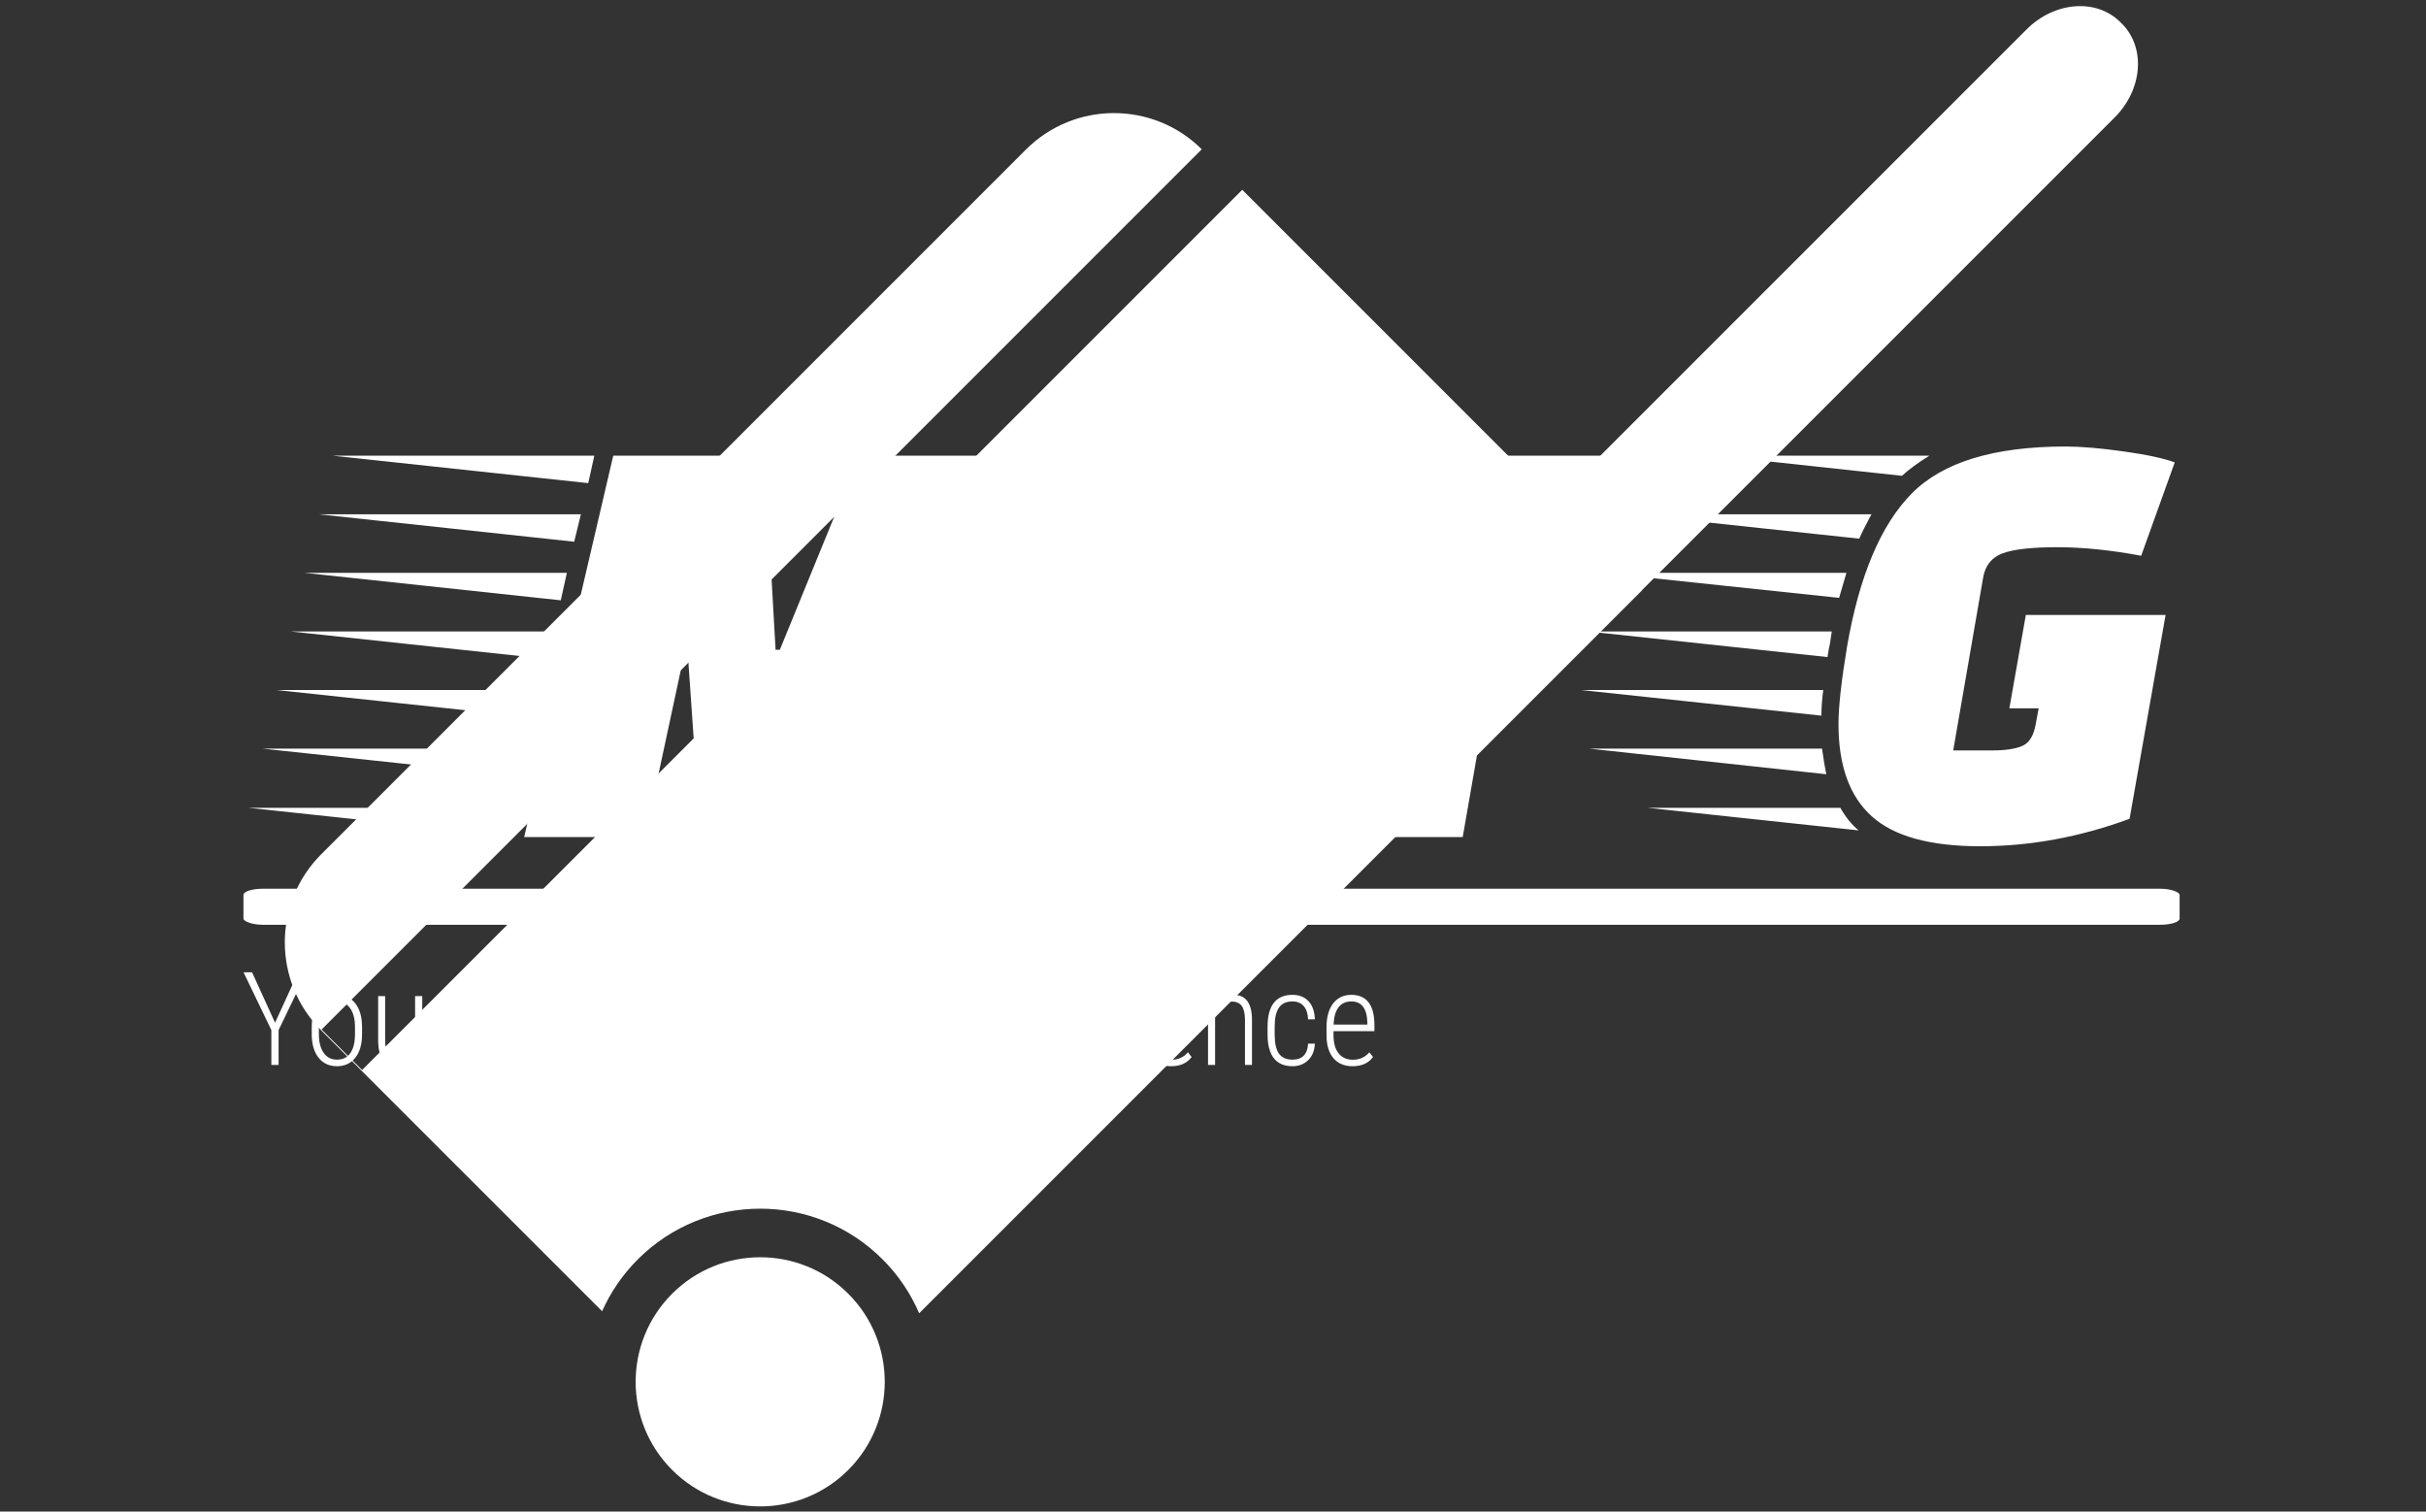
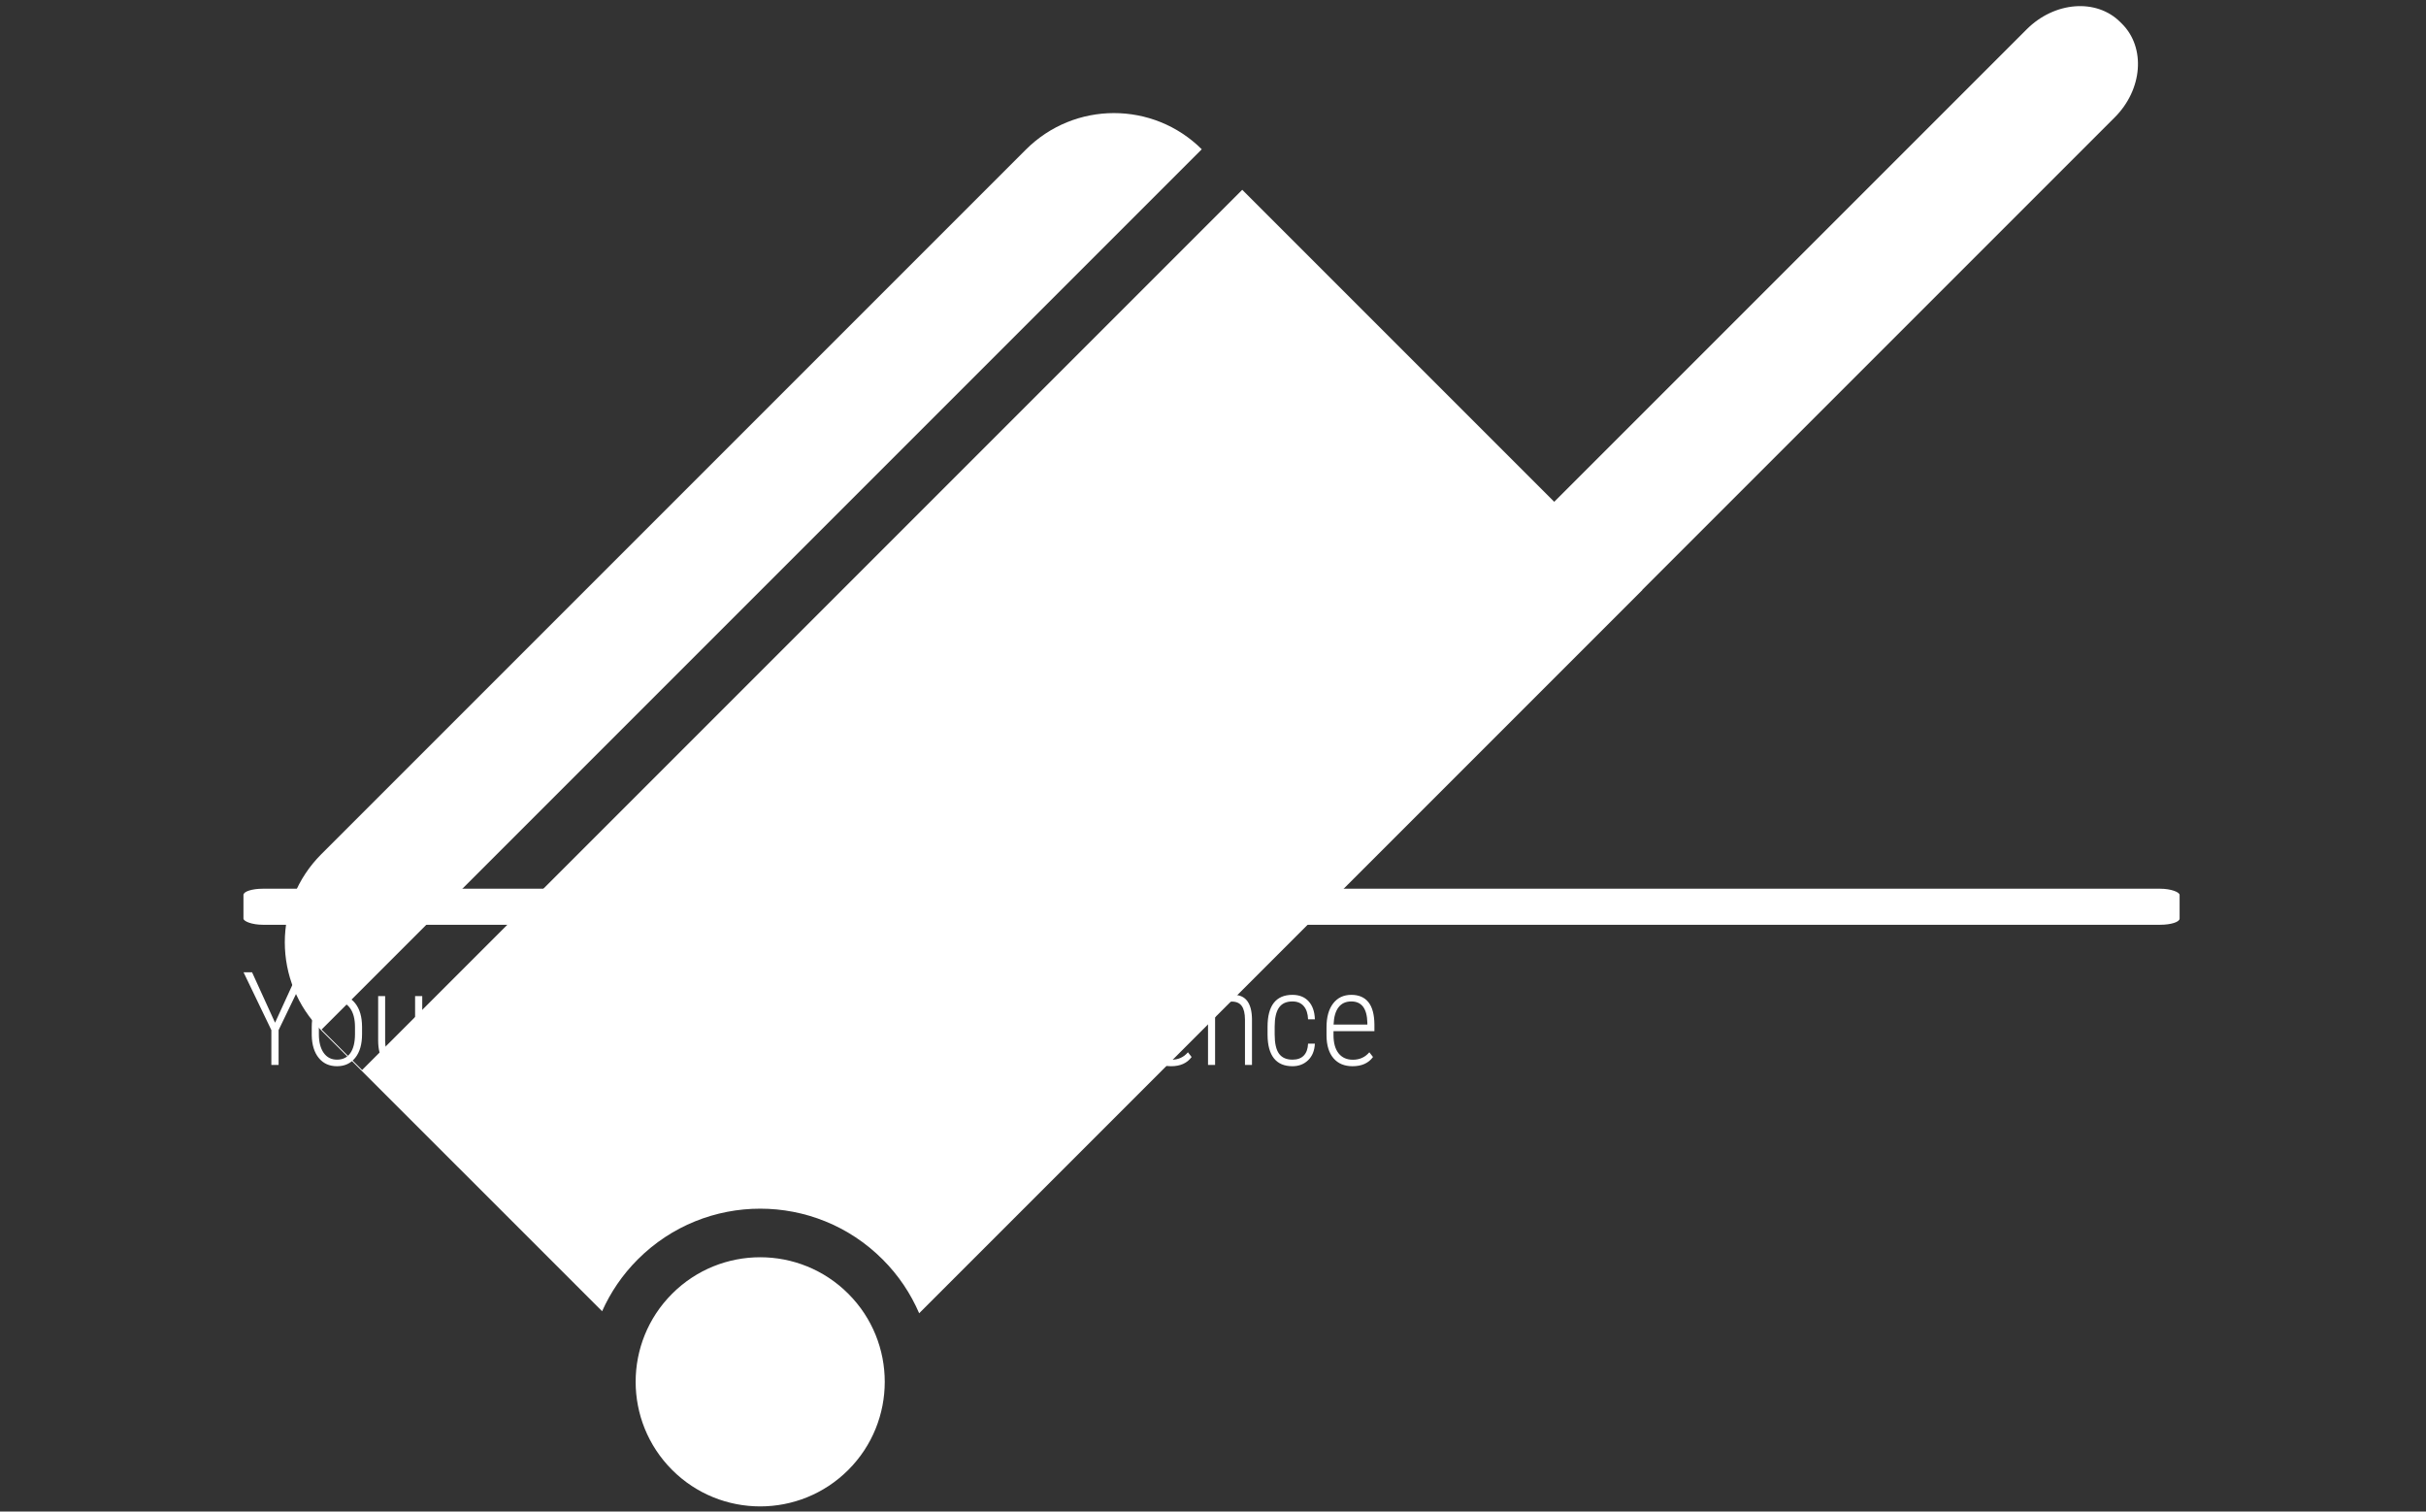
<svg xmlns="http://www.w3.org/2000/svg" version="1.1" width="1000" height="623" viewBox="0 0 1000 623">
  <rect x="0" y="0" width="1000" height="623" fill="#333333" stroke="none" />
  <g transform="matrix(1,0,0,1,-0.606,0.252)">
    <svg viewBox="0 0 396 247" data-background-color="#61777f" preserveAspectRatio="xMidYMid meet" height="623" width="1000">
      <g id="tight-bounds" transform="matrix(1,0,0,1,0.24,-0.1)">
        <svg viewBox="0 0 395.52 247.2" height="247.2" width="395.52">
          <g>
            <svg />
          </g>
          <g>
            <svg viewBox="0 0 395.52 247.2" height="247.2" width="395.52">
              <g transform="matrix(1,0,0,1,39.552,72.966)">
                <svg viewBox="0 0 316.416 101.268" height="101.268" width="316.416">
                  <g>
                    <svg viewBox="0 0 317.998 101.774" height="101.268" width="316.416">
                      <g>
                        <svg viewBox="0 0 317.998 101.774" height="101.774" width="317.998">
                          <g id="textblocktransform">
                            <svg viewBox="0 0 317.998 101.774" height="101.774" width="317.998" id="textblock">
                              <g>
                                <rect width="317.998" height="5.92" x="0" y="72.623" fill="#ffffff" opacity="1" stroke-width="0" stroke="transparent" fill-opacity="1" class="rect-o$-0" data-fill-palette-color="primary" rx="1%" id="o$-0" data-palette-color="#ffffff" />
                              </g>
                              <g transform="matrix(1,0,0,1,0.791,0)">
                                <svg viewBox="0 0 316.416 65.649" height="65.649" width="316.416">
                                  <g transform="matrix(1,0,0,1,0,0)">
                                    <svg width="316.416" viewBox="-12.5 -32 157.84 32.75" height="65.649" data-palette-color="#ffffff">
-                                       <path d="M9.1-2.4L8.6-0.15-12.5-2.4 9.1-2.4ZM10.25-7.25L9.7-5-11.35-7.25 10.25-7.25ZM11.35-12.05L10.85-9.8-10.2-12.05 11.35-12.05ZM12.5-16.85L11.95-14.6-9.05-16.85 12.5-16.85ZM13.6-21.65L13.1-19.4-7.9-21.65 13.6-21.65ZM14.75-26.45L14.2-24.2-6.75-26.45 14.75-26.45ZM15.85-31.25L15.35-29-5.6-31.25 15.85-31.25ZM23.25-15.15L20 0 10.1 0 17.4-31.25 29.8-31.25 30.7-15.35 31.05-15.35 37.55-31.25 49.95-31.25 46.25 0 36.3 0 38.4-15.15 38.05-15.15 31.8 0 24.55 0 23.5-15.15 23.25-15.15ZM99.4-31.25L97.95-23.25 91.05-23.25 87 0 77.5 0 81.55-23.25 74.7-23.25 76.15-31.25 99.4-31.25ZM76.35-2.4L75.95-0.15 54.75-2.4 76.35-2.4ZM78.05-12.05L77.65-9.8 56.45-12.05 78.05-12.05ZM78.9-16.85L78.5-14.6 57.3-16.85 78.9-16.85ZM79.75-21.65L79.35-19.4 58.15-21.65 79.75-21.65ZM77.2-7.25L76.8-5 55.6-7.25 77.2-7.25ZM73.7-26.45L73.35-24.2 52.15-26.45 73.7-26.45ZM74.55-31.25L74.15-29 53-31.25 74.55-31.25ZM144.59-18.2L141.64-1.5Q135.54 0.75 129.39 0.75 123.24 0.75 120.52-1.7 117.79-4.15 117.79-9.25L117.79-9.25Q117.79-11.4 118.49-15.6L118.49-15.6Q119.99-24.3 123.79-28.15 127.59-32 136.39-32L136.39-32Q138.29-32 141.14-31.6 143.99-31.2 145.34-30.7L145.34-30.7 142.59-23.05Q138.84-23.75 135.72-23.75 132.59-23.75 131.24-23.25 129.89-22.75 129.64-21.25L129.64-21.25 127.19-7.1 130.34-7.1Q132.04-7.1 132.87-7.48 133.69-7.85 133.94-9.2L133.94-9.2 134.19-10.55 131.79-10.55 133.14-18.2 144.59-18.2ZM117.24-16.85L117.09-15.85Q116.99-15.45 116.89-14.75L116.89-14.75 97.24-16.85 117.24-16.85ZM96.69-12.05L116.54-12.05Q116.39-10.9 116.39-9.95L116.39-9.95 96.69-12.05ZM98.44-21.65L118.44-21.65 117.84-19.6 98.44-21.65ZM97.34-7.25L116.44-7.25Q116.64-5.85 116.79-5.15L116.79-5.15 97.34-7.25ZM100.79-26.45L120.49-26.45Q119.79-25.15 119.49-24.45L119.49-24.45 100.79-26.45ZM102.14-2.4L117.94-2.4Q118.59-1.25 119.44-0.55L119.44-0.55 102.14-2.4ZM107.69-31.25L125.24-31.25Q123.79-30.35 122.99-29.6L122.99-29.6 107.69-31.25Z" opacity="1" transform="matrix(1,0,0,1,0,0)" fill="#ffffff" class="undefined-text-0" data-fill-palette-color="primary" id="text-0" />
-                                     </svg>
+                                       </svg>
                                  </g>
                                </svg>
                              </g>
                              <g transform="matrix(1,0,0,1,0,85.517)">
                                <svg viewBox="0 0 185.768 16.257" height="16.257" width="185.768">
                                  <g transform="matrix(1,0,0,1,0,0)">
                                    <svg width="185.768" viewBox="0.95 -37.5 434.03 37.99" height="16.257" data-palette-color="#ffffff">
                                      <path d="M4.22-35.55L13.04-16.21 21.9-35.55 25.1-35.55 14.4-13.38 14.4 0 11.62 0 11.62-13.38 0.95-35.55 4.22-35.55ZM27.12-11.43L27.12-14.55Q27.12-20.26 29.71-23.58 32.3-26.9 36.77-26.9L36.77-26.9Q41.26-26.9 43.83-23.63 46.41-20.36 46.43-14.62L46.43-14.62 46.43-11.82Q46.43-6.01 43.83-2.76 41.23 0.49 36.81 0.49 32.39 0.49 29.81-2.69 27.22-5.86 27.12-11.43L27.12-11.43ZM29.86-14.75L29.86-11.82Q29.86-7.25 31.7-4.64 33.54-2.03 36.81-2.03L36.81-2.03Q40.16-2.03 41.93-4.54 43.7-7.06 43.72-11.74L43.72-11.74 43.72-14.55Q43.72-19.12 41.87-21.74 40.01-24.37 36.77-24.37L36.77-24.37Q33.62-24.37 31.76-21.8 29.9-19.24 29.86-14.75L29.86-14.75ZM66.89 0L66.84-3.15Q64.59 0.49 59.88 0.49L59.88 0.49Q56.29 0.49 54.46-2 52.63-4.49 52.61-9.33L52.61-9.33 52.61-26.42 55.29-26.42 55.29-9.4Q55.29-5.81 56.56-3.96 57.83-2.1 60.22-2.1L60.22-2.1Q65.35-2.1 66.79-7.08L66.79-7.08 66.79-26.42 69.53-26.42 69.53 0 66.89 0ZM87.15-26.59L87.1-23.88Q86.13-24.05 85.39-24.05L85.39-24.05Q83.15-24.05 81.62-22.51 80.1-20.97 79.46-18.24L79.46-18.24 79.46 0 76.75 0 76.75-26.42 79.41-26.42 79.46-22.46Q81.39-26.9 85.51-26.9L85.51-26.9Q86.59-26.9 87.15-26.59L87.15-26.59ZM104.46-33.15L107.17-33.15 107.17-26.42 111.68-26.42 111.68-23.97 107.17-23.97 107.17-6.42Q107.17-4.25 107.81-3.19 108.46-2.12 109.97-2.12L109.97-2.12Q110.63-2.12 111.93-2.37L111.93-2.37 112 0.07Q111.07 0.49 109.34 0.49L109.34 0.49Q104.58 0.49 104.46-6.05L104.46-6.05 104.46-23.97 100.38-23.97 100.38-26.42 104.46-26.42 104.46-33.15ZM127.99-26.59L127.94-23.88Q126.96-24.05 126.23-24.05L126.23-24.05Q123.98-24.05 122.46-22.51 120.93-20.97 120.3-18.24L120.3-18.24 120.3 0 117.59 0 117.59-26.42 120.25-26.42 120.3-22.46Q122.23-26.9 126.35-26.9L126.35-26.9Q127.43-26.9 127.99-26.59L127.99-26.59ZM148.57 0L145.69 0Q145.32-1.27 145.2-3.66L145.2-3.66Q143.98-1.68 142.06-0.6 140.14 0.49 137.9 0.49L137.9 0.49Q134.48 0.49 132.58-1.44 130.67-3.37 130.67-6.93L130.67-6.93Q130.67-10.82 133.32-13.09 135.97-15.36 140.63-15.38L140.63-15.38 145.17-15.38 145.17-19.07Q145.17-21.9 143.77-23.13 142.37-24.37 139.66-24.37L139.66-24.37Q137.14-24.37 135.53-22.9 133.92-21.44 133.92-19.12L133.92-19.12 131.21-19.14Q131.21-22.39 133.65-24.65 136.09-26.9 139.78-26.9L139.78-26.9Q143.76-26.9 145.81-24.9 147.86-22.9 147.86-19.07L147.86-19.07 147.86-6.1Q147.86-2.22 148.57-0.29L148.57-0.29 148.57 0ZM138.24-2.12L138.24-2.12Q140.63-2.12 142.48-3.37 144.32-4.61 145.17-6.69L145.17-6.69 145.17-13.11 140.88-13.11Q137.17-13.06 135.29-11.46 133.41-9.86 133.41-7.15L133.41-7.15Q133.41-2.12 138.24-2.12ZM155.3-26.42L161.89-4.25 168.39-26.42 171.17-26.42 162.94 0 160.8 0 152.52-26.42 155.3-26.42ZM184.5 0.49L184.5 0.49Q179.84 0.49 177.2-2.56 174.56-5.62 174.51-11.25L174.51-11.25 174.51-14.48Q174.51-20.29 177.05-23.6 179.59-26.9 184.04-26.9L184.04-26.9Q188.33-26.9 190.59-24.1 192.85-21.29 192.9-15.5L192.9-15.5 192.9-12.96 177.2-12.96 177.2-11.47Q177.2-6.93 179.14-4.47 181.08-2 184.62-2L184.62-2Q188.53-2 190.94-4.86L190.94-4.86 192.36-3.05Q189.77 0.49 184.5 0.49ZM184.04-24.37L184.04-24.37Q180.84-24.37 179.12-22.11 177.39-19.85 177.22-15.5L177.22-15.5 190.19-15.5 190.19-16.21Q189.99-24.37 184.04-24.37ZM201.68-37.5L201.68 0 198.95 0 198.95-37.5 201.68-37.5ZM237.25 0L234.37 0Q234-1.27 233.88-3.66L233.88-3.66Q232.66-1.68 230.74-0.6 228.83 0.49 226.58 0.49L226.58 0.49Q223.16 0.49 221.26-1.44 219.35-3.37 219.35-6.93L219.35-6.93Q219.35-10.82 222-13.09 224.65-15.36 229.32-15.38L229.32-15.38 233.86-15.38 233.86-19.07Q233.86-21.9 232.45-23.13 231.05-24.37 228.34-24.37L228.34-24.37Q225.82-24.37 224.21-22.9 222.6-21.44 222.6-19.12L222.6-19.12 219.89-19.14Q219.89-22.39 222.33-24.65 224.77-26.9 228.46-26.9L228.46-26.9Q232.44-26.9 234.49-24.9 236.54-22.9 236.54-19.07L236.54-19.07 236.54-6.1Q236.54-2.22 237.25-0.29L237.25-0.29 237.25 0ZM226.92-2.12L226.92-2.12Q229.32-2.12 231.16-3.37 233-4.61 233.86-6.69L233.86-6.69 233.86-13.11 229.56-13.11Q225.85-13.06 223.97-11.46 222.09-9.86 222.09-7.15L222.09-7.15Q222.09-2.12 226.92-2.12ZM257.15-6.49L257.15-6.49Q257.15-8.2 255.73-9.48 254.31-10.77 250.93-12.29 247.55-13.82 246.21-14.83 244.86-15.84 244.23-17.04 243.6-18.24 243.6-19.87L243.6-19.87Q243.6-22.92 245.79-24.91 247.99-26.9 251.48-26.9L251.48-26.9Q255.24-26.9 257.49-24.78 259.73-22.66 259.73-19.17L259.73-19.17 257.02-19.17Q257.02-21.41 255.49-22.89 253.95-24.37 251.48-24.37L251.48-24.37Q249.09-24.37 247.68-23.14 246.28-21.92 246.28-19.97L246.28-19.97Q246.28-18.38 247.36-17.38 248.43-16.38 251.99-14.67L251.99-14.67Q255.68-13.06 257.07-12.01 258.46-10.96 259.17-9.68 259.88-8.4 259.88-6.64L259.88-6.64Q259.88-3.37 257.61-1.44 255.34 0.49 251.63 0.49L251.63 0.49Q247.7 0.49 245.27-1.66 242.84-3.81 242.84-7.2L242.84-7.2 245.57-7.2Q245.7-4.74 247.22-3.38 248.75-2.03 251.63-2.03L251.63-2.03Q254.12-2.03 255.63-3.25 257.15-4.47 257.15-6.49ZM279.46-6.49L279.46-6.49Q279.46-8.2 278.04-9.48 276.63-10.77 273.24-12.29 269.86-13.82 268.52-14.83 267.18-15.84 266.54-17.04 265.91-18.24 265.91-19.87L265.91-19.87Q265.91-22.92 268.1-24.91 270.3-26.9 273.79-26.9L273.79-26.9Q277.55-26.9 279.8-24.78 282.05-22.66 282.05-19.17L282.05-19.17 279.34-19.17Q279.34-21.41 277.8-22.89 276.26-24.37 273.79-24.37L273.79-24.37Q271.4-24.37 270-23.14 268.59-21.92 268.59-19.97L268.59-19.97Q268.59-18.38 269.67-17.38 270.74-16.38 274.31-14.67L274.31-14.67Q277.99-13.06 279.38-12.01 280.78-10.96 281.48-9.68 282.19-8.4 282.19-6.64L282.19-6.64Q282.19-3.37 279.92-1.44 277.65 0.49 273.94 0.49L273.94 0.49Q270.01 0.49 267.58-1.66 265.15-3.81 265.15-7.2L265.15-7.2 267.88-7.2Q268.01-4.74 269.53-3.38 271.06-2.03 273.94-2.03L273.94-2.03Q276.43-2.03 277.94-3.25 279.46-4.47 279.46-6.49ZM297.28 0.49L297.28 0.49Q292.61 0.49 289.98-2.56 287.34-5.62 287.29-11.25L287.29-11.25 287.29-14.48Q287.29-20.29 289.83-23.6 292.37-26.9 296.81-26.9L296.81-26.9Q301.11-26.9 303.37-24.1 305.63-21.29 305.68-15.5L305.68-15.5 305.68-12.96 289.98-12.96 289.98-11.47Q289.98-6.93 291.92-4.47 293.86-2 297.4-2L297.4-2Q301.31-2 303.72-4.86L303.72-4.86 305.14-3.05Q302.55 0.49 297.28 0.49ZM296.81-24.37L296.81-24.37Q293.61-24.37 291.89-22.11 290.17-19.85 290-15.5L290-15.5 302.97-15.5 302.97-16.21Q302.77-24.37 296.81-24.37ZM324.64-6.49L324.64-6.49Q324.64-8.2 323.23-9.48 321.81-10.77 318.43-12.29 315.05-13.82 313.71-14.83 312.36-15.84 311.73-17.04 311.09-18.24 311.09-19.87L311.09-19.87Q311.09-22.92 313.29-24.91 315.49-26.9 318.98-26.9L318.98-26.9Q322.74-26.9 324.98-24.78 327.23-22.66 327.23-19.17L327.23-19.17 324.52-19.17Q324.52-21.41 322.98-22.89 321.44-24.37 318.98-24.37L318.98-24.37Q316.59-24.37 315.18-23.14 313.78-21.92 313.78-19.97L313.78-19.97Q313.78-18.38 314.85-17.38 315.93-16.38 319.49-14.67L319.49-14.67Q323.18-13.06 324.57-12.01 325.96-10.96 326.67-9.68 327.38-8.4 327.38-6.64L327.38-6.64Q327.38-3.37 325.11-1.44 322.84 0.49 319.13 0.49L319.13 0.49Q315.19 0.49 312.77-1.66 310.34-3.81 310.34-7.2L310.34-7.2 313.07-7.2Q313.19-4.74 314.72-3.38 316.24-2.03 319.13-2.03L319.13-2.03Q321.62-2.03 323.13-3.25 324.64-4.47 324.64-6.49ZM335.11-33.15L337.82-33.15 337.82-26.42 342.34-26.42 342.34-23.97 337.82-23.97 337.82-6.42Q337.82-4.25 338.47-3.19 339.12-2.12 340.63-2.12L340.63-2.12Q341.29-2.12 342.58-2.37L342.58-2.37 342.66 0.07Q341.73 0.49 340 0.49L340 0.49Q335.24 0.49 335.11-6.05L335.11-6.05 335.11-23.97 331.04-23.97 331.04-26.42 335.11-26.42 335.11-33.15ZM356.96 0.49L356.96 0.49Q352.3 0.49 349.66-2.56 347.03-5.62 346.98-11.25L346.98-11.25 346.98-14.48Q346.98-20.29 349.52-23.6 352.05-26.9 356.5-26.9L356.5-26.9Q360.79-26.9 363.05-24.1 365.31-21.29 365.36-15.5L365.36-15.5 365.36-12.96 349.66-12.96 349.66-11.47Q349.66-6.93 351.6-4.47 353.54-2 357.08-2L357.08-2Q360.99-2 363.41-4.86L363.41-4.86 364.82-3.05Q362.24 0.49 356.96 0.49ZM356.5-24.37L356.5-24.37Q353.3-24.37 351.58-22.11 349.86-19.85 349.69-15.5L349.69-15.5 362.65-15.5 362.65-16.21Q362.46-24.37 356.5-24.37ZM371.12-26.42L373.71-26.42 373.78-22.22Q374.95-24.37 376.77-25.63 378.59-26.9 380.91-26.9L380.91-26.9Q387.82-26.9 387.99-17.7L387.99-17.7 387.99 0 385.3 0 385.3-17.41Q385.28-20.95 384.06-22.63 382.84-24.32 380.23-24.32L380.23-24.32Q378.1-24.32 376.41-22.72 374.71-21.12 373.83-18.33L373.83-18.33 373.83 0 371.12 0 371.12-26.42ZM403.54-2.03L403.54-2.03Q406.37-2.03 407.88-3.61 409.4-5.2 409.52-8.18L409.52-8.18 412.13-8.18Q411.94-4.13 409.54-1.82 407.15 0.49 403.54 0.49L403.54 0.49Q398.83 0.49 396.42-2.53 394.02-5.54 393.97-11.47L393.97-11.47 393.97-14.7Q393.97-20.75 396.37-23.83 398.78-26.9 403.51-26.9L403.51-26.9Q407.45-26.9 409.72-24.43 411.99-21.95 412.13-17.5L412.13-17.5 409.52-17.5Q409.4-20.78 407.86-22.57 406.32-24.37 403.51-24.37L403.51-24.37Q400-24.37 398.35-22 396.7-19.63 396.7-14.72L396.7-14.72 396.7-11.72Q396.7-6.64 398.36-4.33 400.02-2.03 403.54-2.03ZM426.58 0.49L426.58 0.49Q421.92 0.49 419.28-2.56 416.65-5.62 416.6-11.25L416.6-11.25 416.6-14.48Q416.6-20.29 419.14-23.6 421.68-26.9 426.12-26.9L426.12-26.9Q430.42-26.9 432.67-24.1 434.93-21.29 434.98-15.5L434.98-15.5 434.98-12.96 419.28-12.96 419.28-11.47Q419.28-6.93 421.22-4.47 423.17-2 426.71-2L426.71-2Q430.61-2 433.03-4.86L433.03-4.86 434.44-3.05Q431.86 0.49 426.58 0.49ZM426.12-24.37L426.12-24.37Q422.92-24.37 421.2-22.11 419.48-19.85 419.31-15.5L419.31-15.5 432.27-15.5 432.27-16.21Q432.08-24.37 426.12-24.37Z" opacity="1" transform="matrix(1,0,0,1,0,0)" fill="#ffffff" class="undefined-text-1" data-fill-palette-color="secondary" id="text-1" />
                                    </svg>
                                  </g>
                                </svg>
                              </g>
                            </svg>
                          </g>
                        </svg>
                      </g>
                    </svg>
                  </g>
                </svg>
              </g>
              <g mask="url(&quot;#c3a1e100-244b-43ad-bb66-872e18478b82&quot;)">
                <g transform="matrix(3.365, 0, 0, 3.365, 46.312, 1)">
                  <svg version="1.1" x="0" y="0" viewBox="5 13.572 90.001 72.857" enable-background="new 0 0 100 100" xml:space="preserve" height="72.857" width="90.001" class="icon-none" data-fill-palette-color="accent" id="none">
                    <g fill="#ffffff" data-fill-palette-color="accent">
                      <path fill="#ffffff" d="M23.81 76.102c-2.362 2.361-2.362 6.192 0 8.556 2.362 2.362 6.193 2.362 8.556 0 2.361-2.363 2.361-6.194 0-8.556C30.003 73.739 26.172 73.739 23.81 76.102zM94.226 14.432l-0.086-0.085c-1.157-1.158-3.192-1-4.544 0.352L66.65 37.643 51.499 22.492 8.754 65.237 6.787 63.27l42.745-42.746c-2.363-2.348-6.183-2.343-8.541 0.015L6.771 54.757c-2.362 2.363-2.362 6.195 0 8.558L20.41 76.951c0.407-0.912 0.983-1.769 1.732-2.517 3.284-3.284 8.608-3.284 11.891 0 0.776 0.774 1.366 1.667 1.775 2.616l35.124-35.125-0.006-0.004 22.945-22.945C95.226 17.623 95.383 15.589 94.226 14.432z" data-fill-palette-color="accent" />
                    </g>
                  </svg>
                </g>
              </g>
            </svg>
          </g>
          <defs>
            <mask id="c3a1e100-244b-43ad-bb66-872e18478b82">
              <rect width="640" height="400" fill="white" />
              <rect width="348.058" height="132.11" fill="black" y="57.545" x="23.731" id="transform-me" />
            </mask>
          </defs>
        </svg>
        <rect width="395.52" height="247.2" fill="none" stroke="none" visibility="hidden" />
      </g>
    </svg>
  </g>
</svg>